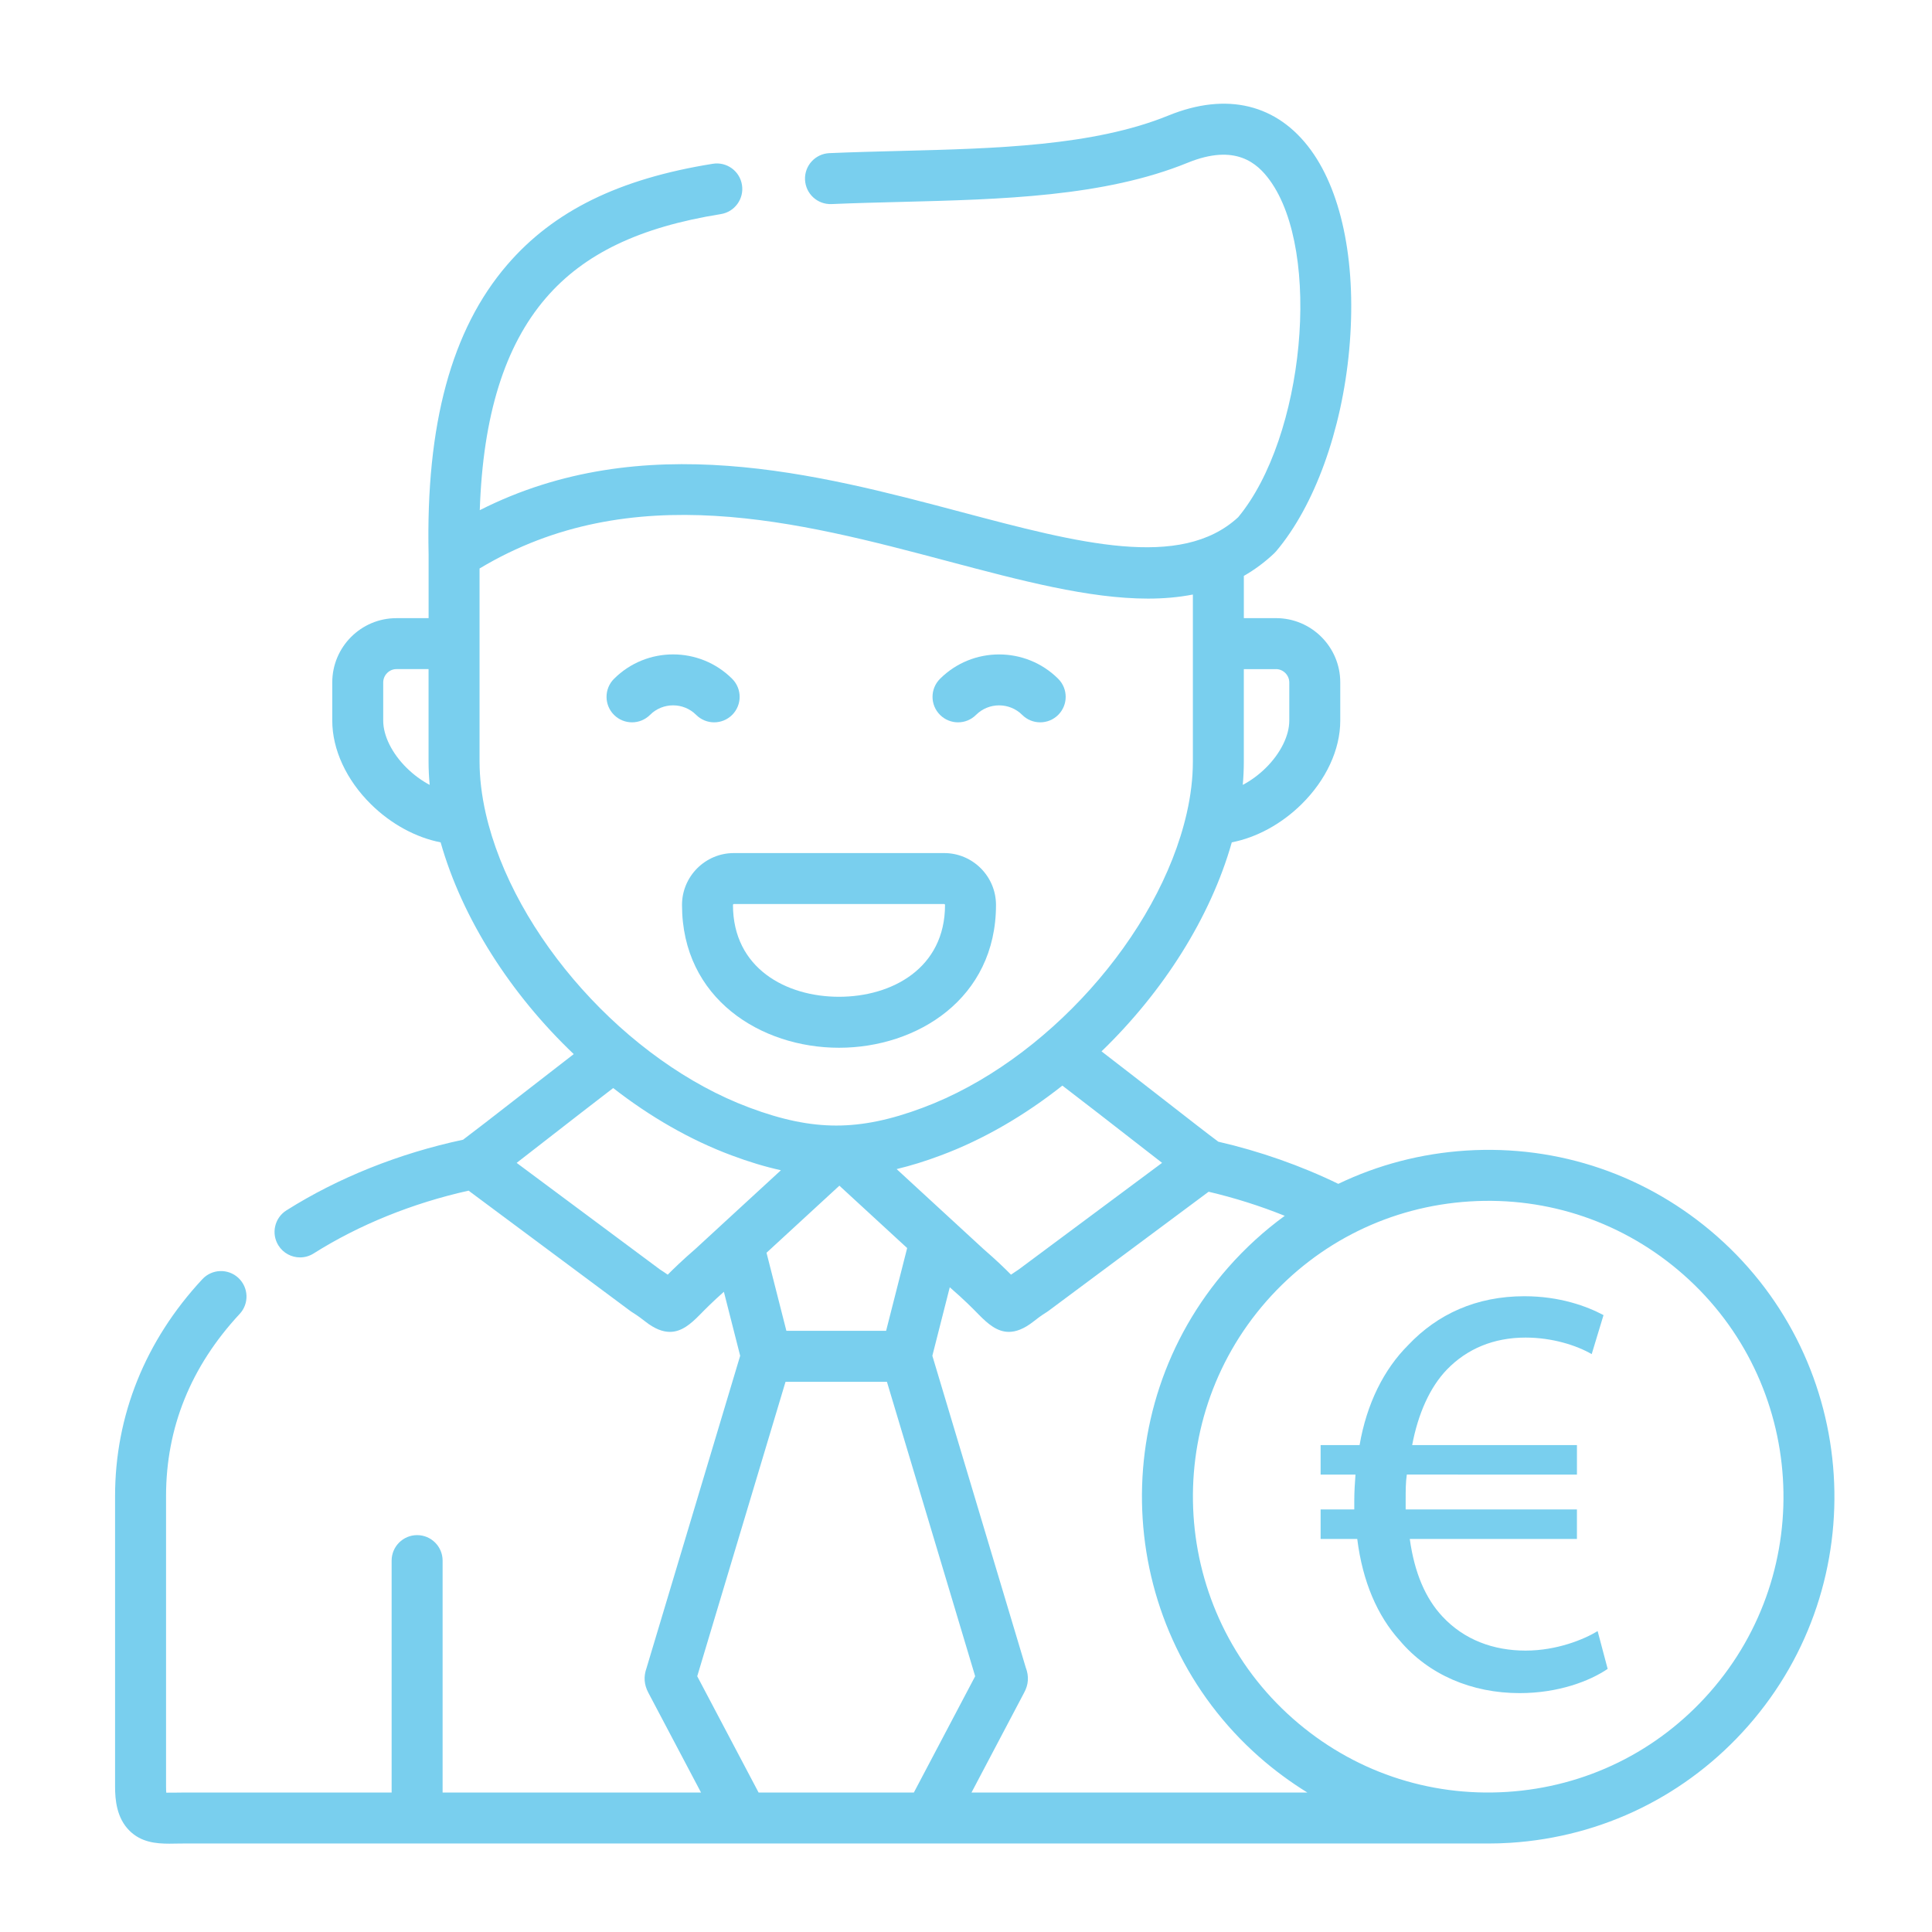
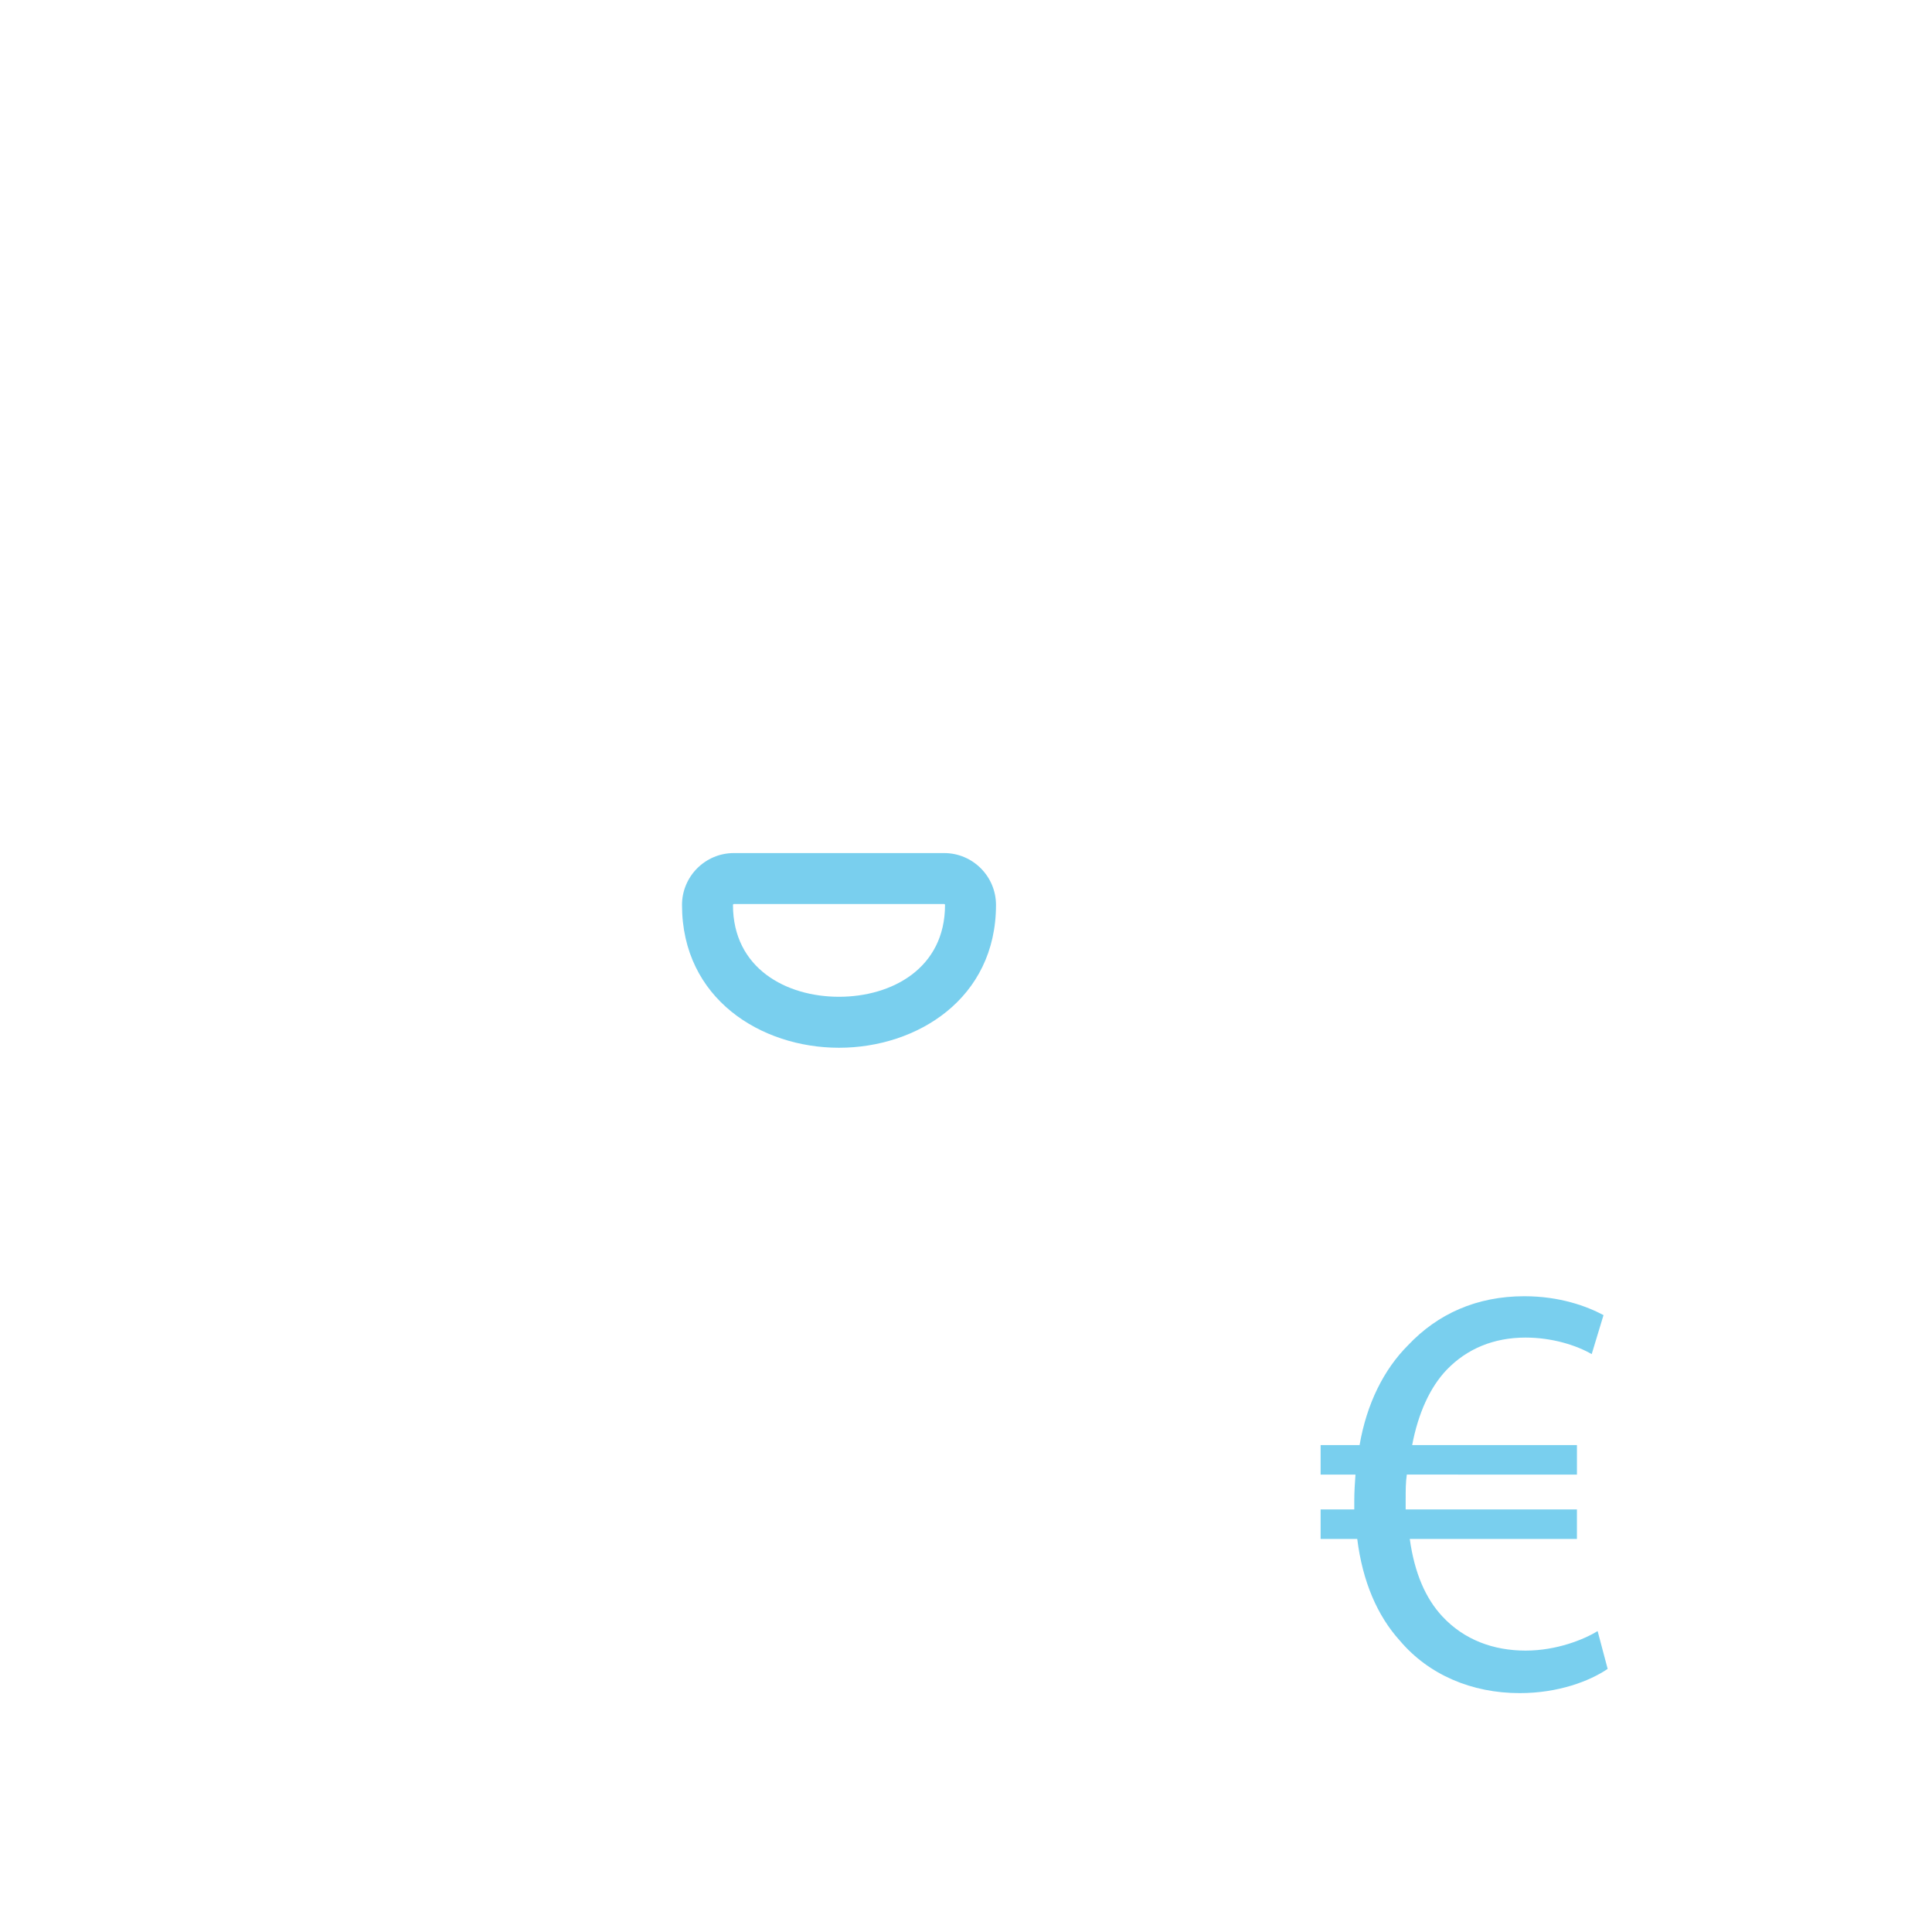
<svg xmlns="http://www.w3.org/2000/svg" version="1.1" x="0px" y="0px" width="130px" height="130px" viewBox="-7.743 -6.979 130 130" enable-background="new -7.743 -6.979 130 130" xml:space="preserve">
  <defs>
</defs>
  <path fill="#79cfee" d="M55.787,50.422h-14.15c-1.924,0-3.489,1.566-3.489,3.491c0,6.308,5.314,9.609,10.564,9.609  c5.25,0,10.564-3.302,10.564-9.609C59.275,51.988,57.709,50.422,55.787,50.422z M48.711,60.092c-3.551,0-7.134-1.912-7.134-6.18  c0-0.03,0.03-0.062,0.06-0.062h14.15c0.029,0,0.059,0.031,0.059,0.062C55.844,58.181,52.262,60.092,48.711,60.092L48.711,60.092z" />
-   <path fill="#79cfee" d="M107.8,76.217c-4.673-4.119-10.666-6.17-16.881-5.777c-3.035,0.193-5.946,0.961-8.611,2.239  c-2.519-1.224-5.28-2.194-8.073-2.836c-0.616-0.454-1.988-1.521-3.569-2.754c-1.378-1.071-2.883-2.243-4.29-3.324  c4.131-3.991,7.327-8.985,8.766-14.065c1.655-0.321,3.337-1.226,4.693-2.565c1.656-1.632,2.605-3.681,2.605-5.623v-2.575  c0-2.384-1.938-4.323-4.32-4.323h-2.168v-2.842c0.717-0.411,1.397-0.91,2.043-1.52c0.045-0.043,0.089-0.089,0.13-0.138  c2.578-3.05,4.416-8.113,4.916-13.544c0.513-5.584-0.422-10.48-2.565-13.434c-2.261-3.112-5.671-3.943-9.604-2.34  c-5.032,2.051-11.639,2.219-18.028,2.38c-1.569,0.04-3.193,0.081-4.779,0.149c-0.947,0.041-1.681,0.84-1.64,1.787  c0.041,0.947,0.837,1.68,1.787,1.64c1.557-0.067,3.165-0.107,4.718-0.146c6.698-0.17,13.624-0.345,19.238-2.633  c3.235-1.319,4.706,0.042,5.532,1.179c3.516,4.842,2.333,17.292-2.131,22.673c-3.869,3.564-10.73,1.744-18.665-0.361  c-9.606-2.548-21.387-5.673-32.365-0.115c0.214-6.37,1.678-11.056,4.445-14.272c2.562-2.979,6.304-4.774,11.776-5.65  c0.935-0.15,1.572-1.03,1.422-1.965c-0.149-0.935-1.027-1.572-1.964-1.421c-6.318,1.012-10.714,3.173-13.835,6.8  c-3.748,4.358-5.478,10.734-5.287,19.49v4.284h-2.169c-2.378,0-4.313,1.939-4.313,4.323v2.575c0,1.943,0.95,3.994,2.605,5.626  c1.356,1.337,3.035,2.241,4.686,2.561c1.463,5.158,4.733,10.229,8.957,14.249c-1.238,0.954-2.541,1.966-3.735,2.896  c-1.588,1.236-2.985,2.321-3.711,2.864c-4.299,0.917-8.4,2.554-11.886,4.755c-0.801,0.505-1.041,1.563-0.536,2.364  c0.326,0.517,0.883,0.801,1.452,0.801c0.313,0,0.63-0.086,0.914-0.266c3.055-1.928,6.645-3.381,10.426-4.226l10.88,8.094  c0.038,0.028,0.076,0.054,0.116,0.079c0.413,0.257,0.683,0.468,0.899,0.637c0.634,0.497,1.174,0.693,1.652,0.693  c0.787,0,1.407-0.536,2.012-1.151c0.342-0.349,0.838-0.854,1.62-1.547l1.096,4.306l-6.299,21.005  c-0.002,0.005-0.006,0.019-0.008,0.025c-0.197,0.562-0.159,1.091,0.121,1.629l3.552,6.729H22.039V98.031  c0-0.946-0.768-1.715-1.715-1.715c-0.947,0-1.715,0.769-1.715,1.715v15.605H4.656c-0.205,0-0.401,0.002-0.588,0.007  c-0.194,0.003-0.432,0.007-0.622,0.003c-0.009-0.1-0.016-0.231-0.016-0.401V93.687c0-4.598,1.667-8.721,4.954-12.255  c0.645-0.693,0.606-1.778-0.088-2.424c-0.693-0.646-1.779-0.606-2.424,0.088C2.031,83.226,0,88.274,0,93.687v19.558  c0,0.862,0.101,2.107,0.977,2.967c0.783,0.771,1.764,0.866,2.687,0.866c0.158,0,0.314-0.002,0.467-0.007  c0.167-0.002,0.343-0.005,0.525-0.005h37.609c0.001,0,0.003,0,0.005,0c0.002,0,0.004,0,0.006,0h6.25h6.25c0.002,0,0.004,0,0.006,0  c0,0,0.002,0,0.005,0H92.3c0.021,0,0.043,0.001,0.064,0.001c0.5,0,1.003-0.015,1.509-0.047c6.211-0.396,11.898-3.188,16.012-7.865  C118.38,99.497,117.443,84.722,107.8,76.217L107.8,76.217z M68.559,69.797c0.697,0.543,1.336,1.04,1.892,1.47l-9.641,7.17  c-0.196,0.126-0.372,0.245-0.525,0.353c-0.414-0.418-0.994-0.983-1.847-1.72l-2.019-1.859c-0.03-0.028-0.061-0.058-0.094-0.086  l-3.735-3.438c0.948-0.229,1.933-0.53,2.972-0.922c2.872-1.07,5.647-2.693,8.18-4.696C65.288,67.252,67.007,68.587,68.559,69.797  L68.559,69.797z M51.881,82.57h-6.71l-1.337-5.254l4.903-4.513L53.298,77L51.881,82.57z M78.119,38.044  c0.483,0,0.891,0.41,0.891,0.894v2.575c0,1.015-0.592,2.203-1.583,3.181c-0.473,0.467-1.004,0.853-1.547,1.141  c0.048-0.532,0.071-1.06,0.071-1.582v-6.208H78.119z M18.043,41.513v-2.575c0-0.484,0.404-0.894,0.882-0.894h2.169v6.208  c0,0.517,0.025,1.045,0.074,1.582c-0.541-0.287-1.07-0.673-1.542-1.138C18.634,43.72,18.043,42.529,18.043,41.513L18.043,41.513z   M24.938,47.738c-0.274-1.214-0.413-2.386-0.413-3.485V31.274c10.229-6.135,21.513-3.143,31.499-0.494  c4.934,1.309,9.498,2.52,13.479,2.52c1.049,0,2.056-0.086,3.02-0.274v11.227c0,1.126-0.14,2.296-0.412,3.482  c-1.872,8.222-9.502,16.742-17.75,19.818c-2.185,0.821-4.038,1.204-5.833,1.204c-1.793,0-3.649-0.383-5.843-1.206  C34.437,64.476,26.808,55.957,24.938,47.738L24.938,47.738z M39.037,77.07c-0.854,0.738-1.435,1.304-1.851,1.721  c-0.154-0.108-0.329-0.228-0.528-0.354l-9.637-7.168c0.638-0.493,1.388-1.076,2.212-1.719c1.375-1.068,2.892-2.25,4.284-3.316  c2.474,1.927,5.174,3.489,7.966,4.529c1.169,0.439,2.264,0.767,3.321,1.001l-4.011,3.689c-0.023,0.02-0.045,0.041-0.067,0.063  L39.037,77.07z M39.172,105.812L45.113,86h6.824l5.937,19.812l-4.125,7.824h-5.224h-5.224L39.172,105.812z M57.627,113.636  l3.54-6.716c0.299-0.549,0.337-1.1,0.111-1.696l-6.285-20.977l1.172-4.61c0.003,0.004,0.005,0.007,0.008,0.008  c0.977,0.847,1.565,1.445,1.952,1.842c0.607,0.617,1.228,1.153,2.015,1.153c0.479,0,1.019-0.197,1.654-0.694  c0.216-0.17,0.483-0.38,0.895-0.637c0.041-0.025,0.078-0.052,0.114-0.078l10.779-8.02c1.746,0.409,3.473,0.955,5.123,1.62  c-1.375,1.002-2.651,2.164-3.805,3.474c0,0.001-0.001,0.001-0.001,0.002c-8.492,9.661-7.553,24.437,2.093,32.937  c1.019,0.896,2.103,1.694,3.235,2.393H57.627L57.627,113.636z M107.309,106.89c-3.508,3.988-8.355,6.37-13.653,6.705  c-5.3,0.336-10.411-1.413-14.395-4.925c-8.229-7.252-9.029-19.856-1.784-28.101c3.511-3.988,8.362-6.369,13.661-6.706  c5.299-0.335,10.41,1.414,14.395,4.927C113.758,86.044,114.557,98.65,107.309,106.89z" />
-   <path fill="#79cfee" d="M34.784,41.625c-0.439,0-0.877-0.167-1.212-0.502c-0.67-0.669-0.67-1.756,0-2.425  c2.192-2.192,5.759-2.192,7.952,0c0.669,0.669,0.669,1.756,0,2.425c-0.669,0.669-1.756,0.67-2.425,0  c-0.856-0.854-2.246-0.855-3.102,0C35.662,41.458,35.223,41.625,34.784,41.625L34.784,41.625z" />
-   <path fill="#79cfee" d="M62.25,41.625c-0.439,0-0.877-0.167-1.211-0.5c-0.857-0.855-2.252-0.855-3.108,0  c-0.67,0.669-1.755,0.667-2.424-0.003c-0.67-0.67-0.669-1.756,0.002-2.425c2.191-2.187,5.76-2.188,7.953,0  c0.67,0.669,0.67,1.755,0.002,2.425C63.13,41.457,62.689,41.625,62.25,41.625z" />
  <path fill="#79cfee" d="M100.433,105.317c-1.232,0.835-3.34,1.63-5.923,1.63c-3.218,0-6.12-1.232-8.066-3.537  c-1.51-1.669-2.504-3.975-2.861-6.835h-2.465v-1.987h2.265c0-0.2,0-0.398,0-0.597c0-0.596,0.041-1.192,0.081-1.749h-2.346v-1.986  h2.623c0.477-2.782,1.63-5.087,3.259-6.716c1.987-2.106,4.611-3.299,7.829-3.299c2.386,0,4.213,0.676,5.325,1.271l-0.795,2.624  c-1.033-0.596-2.662-1.113-4.451-1.113c-2.145,0-3.934,0.754-5.285,2.146c-1.152,1.191-1.946,2.979-2.344,5.087h11.087v1.986H86.919  c-0.078,0.517-0.078,1.074-0.078,1.67c0,0.238,0,0.438,0,0.676h11.524v1.987H87.118c0.318,2.304,1.074,4.014,2.187,5.206  c1.471,1.589,3.458,2.305,5.603,2.305c2.106,0,3.936-0.754,4.85-1.312L100.433,105.317z" />
</svg>